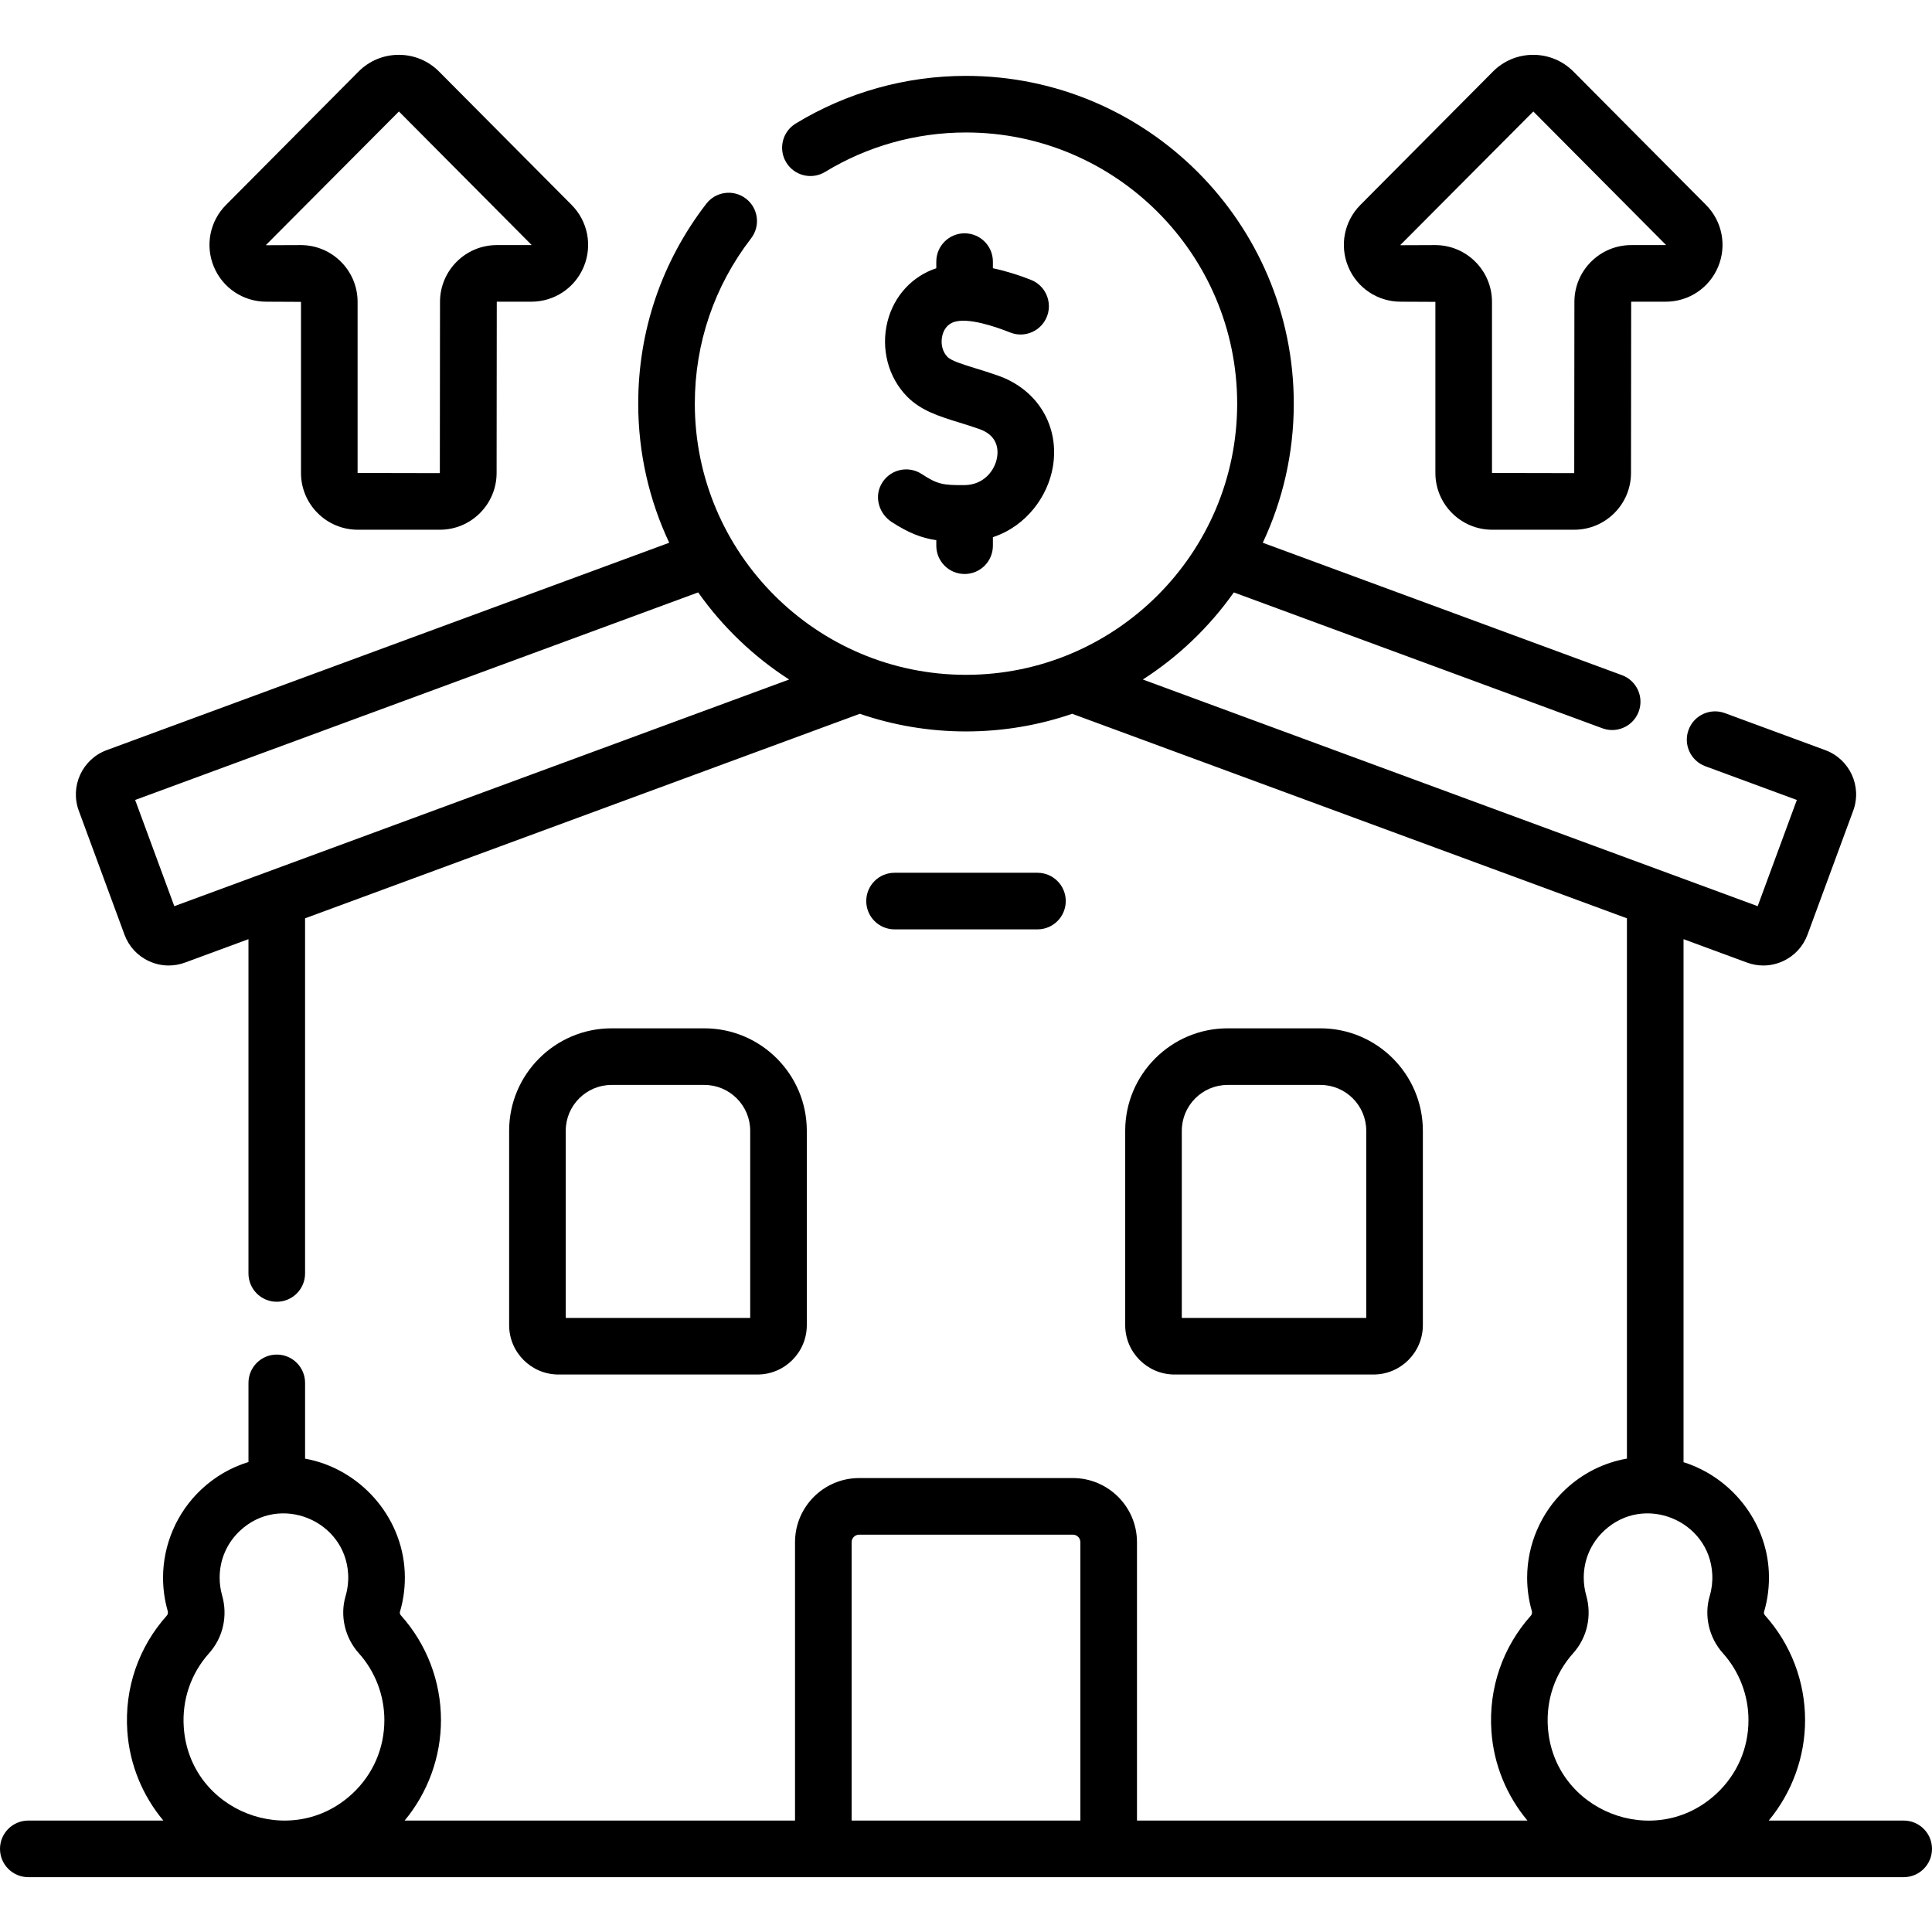
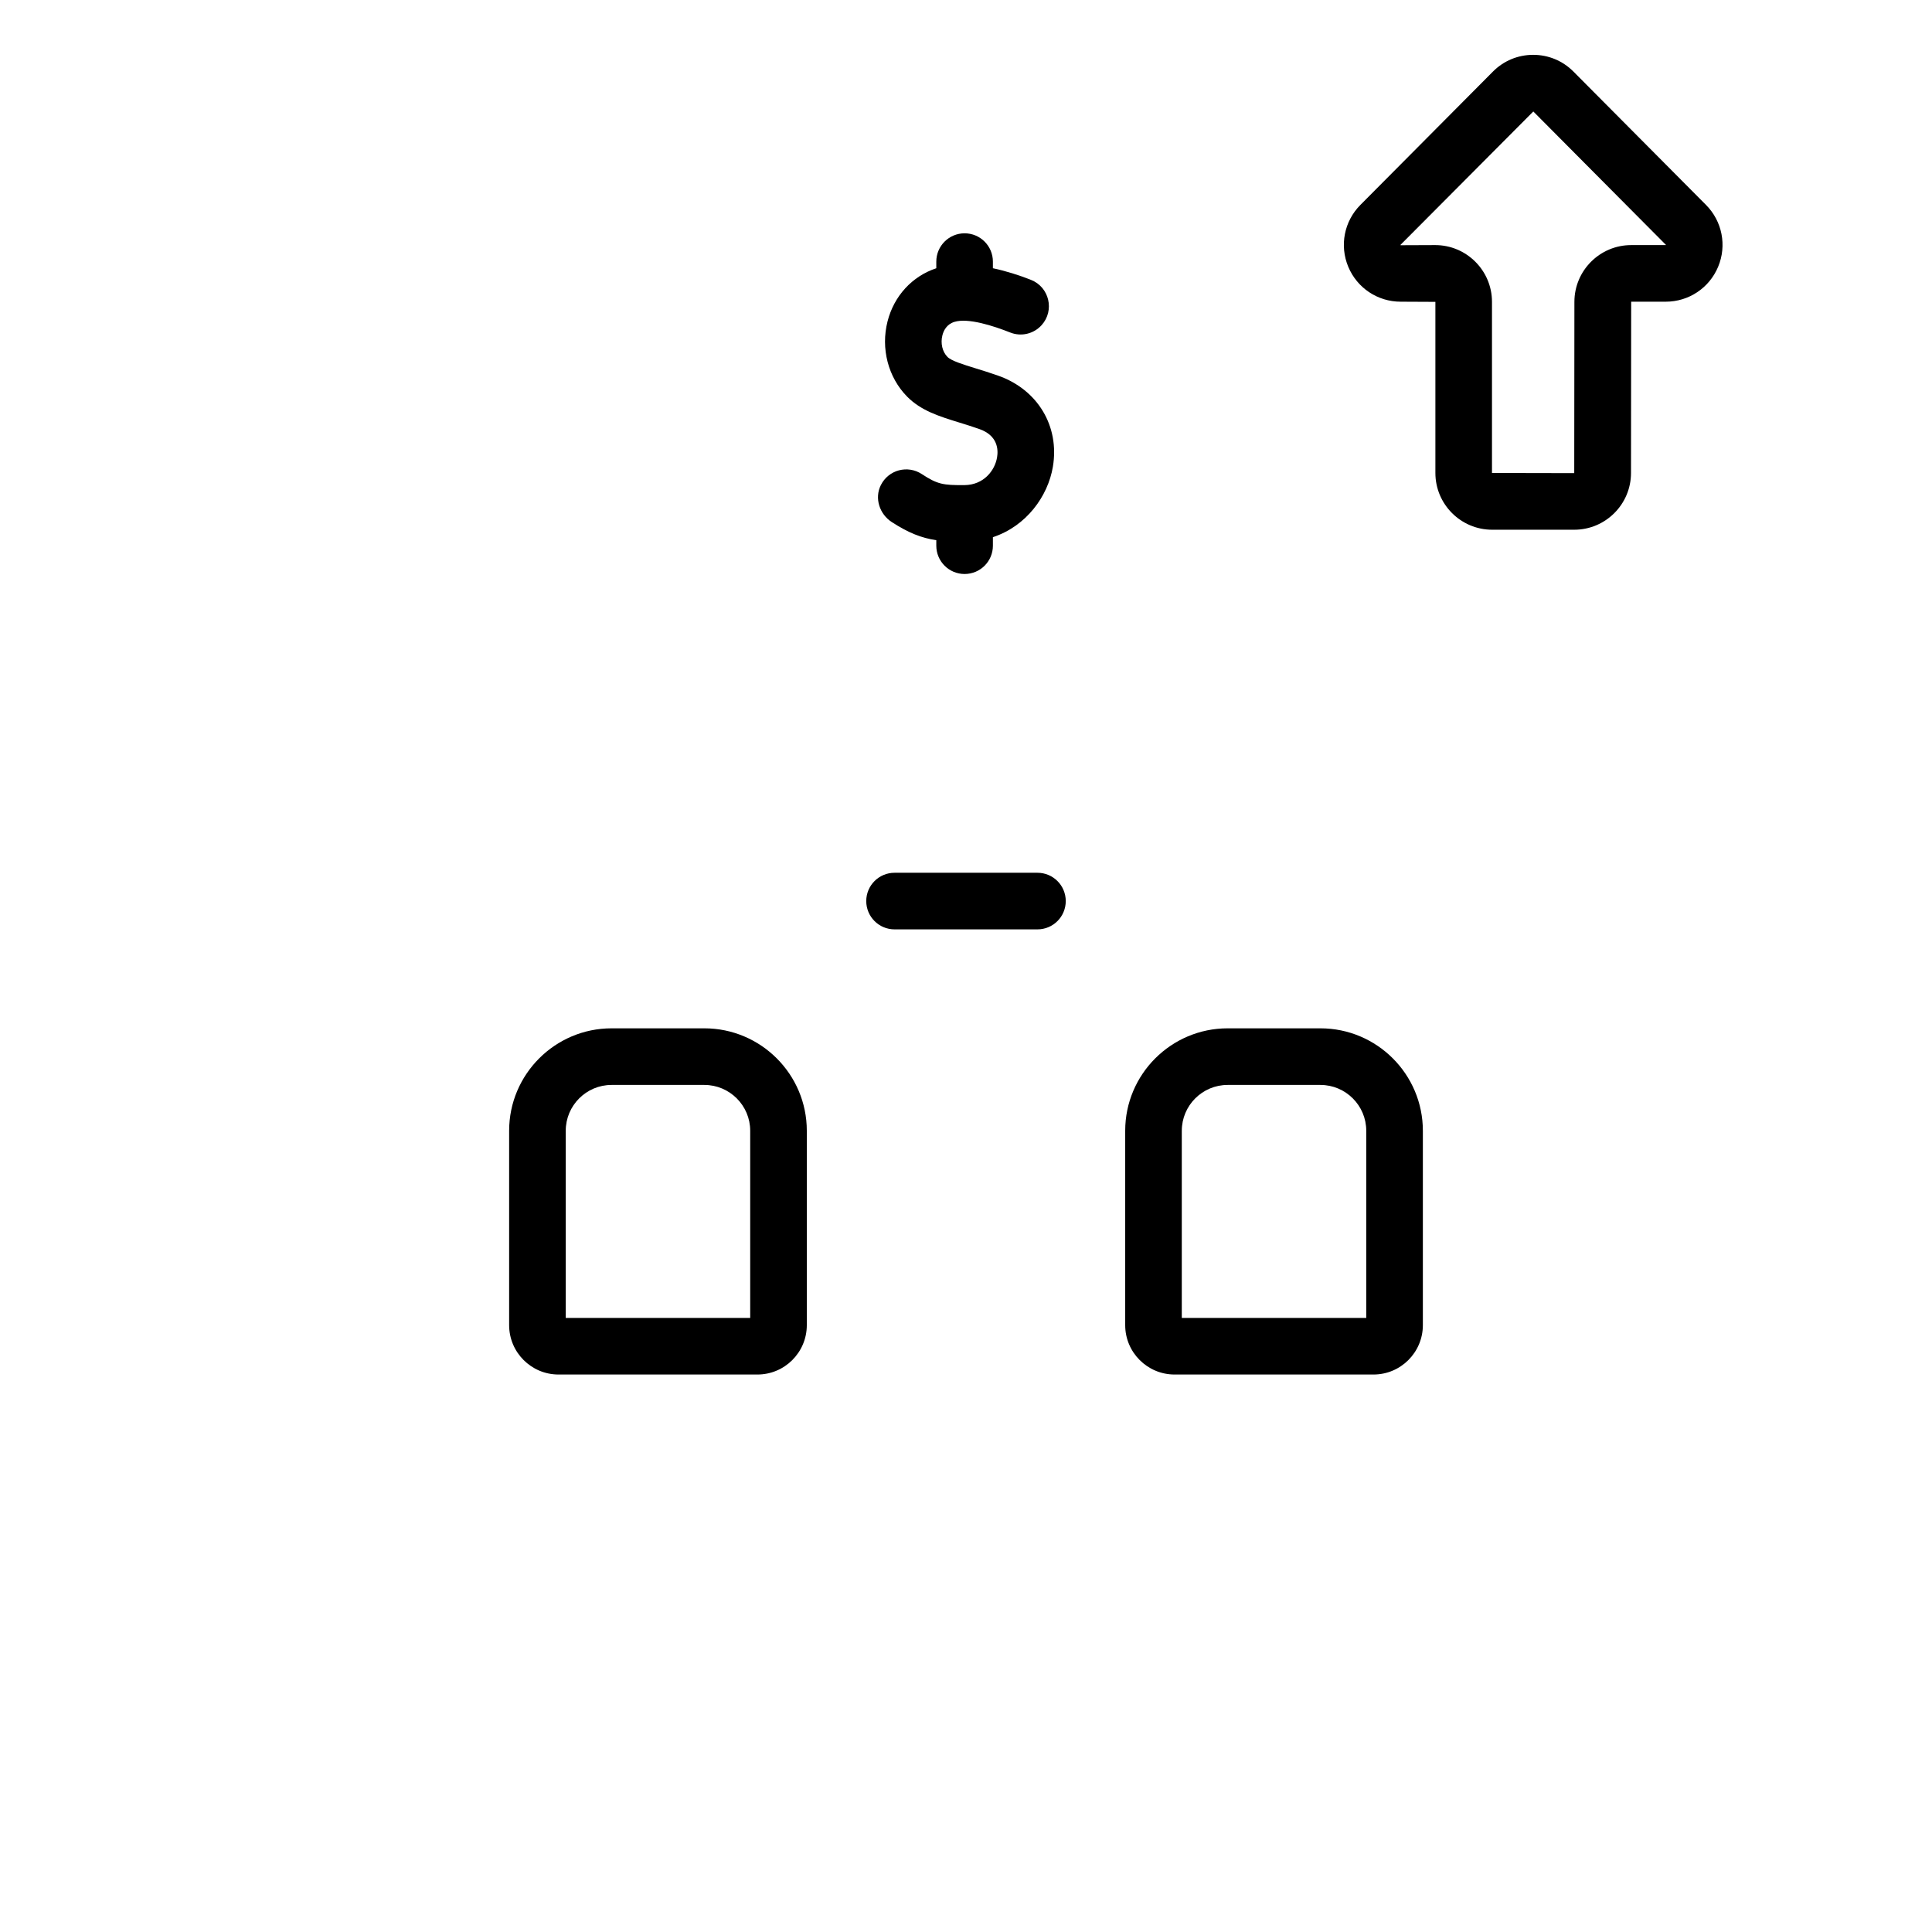
<svg xmlns="http://www.w3.org/2000/svg" id="Capa_1" height="512" viewBox="0 0 512 512" width="512">
  <g>
-     <path d="m504.5 482.468h-35.763c6.168-7.43 9.628-16.876 9.628-26.612 0-10.263-3.769-20.12-10.611-27.757-.242-.271-.353-.633-.273-.898v-.003c1.024-3.461 1.453-7.06 1.274-10.697-.666-13.5-10.087-25.077-22.6-29.005v-138.606l16.813 6.199c1.409.52 2.871.778 4.33.778 1.782 0 3.559-.387 5.226-1.156 3.03-1.397 5.335-3.892 6.489-7.022l12.111-32.852c2.383-6.464-.938-13.661-7.4-16.044l-26.606-9.81c-3.893-1.435-8.2.556-9.632 4.442-1.433 3.887.557 8.199 4.442 9.632l24.255 8.943-10.377 28.147-162.936-60.069c9.444-6.075 17.639-13.93 24.111-23.085l97.668 36.008c.856.315 1.732.465 2.594.465 3.052 0 5.921-1.877 7.038-4.907 1.433-3.887-.557-8.199-4.442-9.632l-95.188-35.093c5.268-11.196 8.215-23.691 8.215-36.862 0-47.897-38.968-86.864-86.865-86.864-15.959 0-31.566 4.369-45.136 12.636-3.537 2.155-4.657 6.77-2.503 10.308 2.156 3.538 6.771 4.657 10.308 2.503 11.216-6.835 24.125-10.448 37.33-10.448 39.627 0 71.865 32.238 71.865 71.864 0 39.627-32.238 71.865-71.865 71.865-39.626 0-71.864-32.238-71.864-71.865 0-15.995 5.158-31.144 14.916-43.809 2.527-3.28 1.917-7.99-1.364-10.519-3.282-2.529-7.991-1.918-10.519 1.364-11.797 15.312-18.033 33.626-18.033 52.963 0 13.171 2.947 25.666 8.215 36.862l-149.073 54.96c-6.462 2.383-9.782 9.578-7.401 16.044l12.112 32.852c1.154 3.131 3.459 5.625 6.489 7.022 1.667.77 3.443 1.156 5.227 1.156 1.457 0 2.92-.259 4.328-.778l16.814-6.199v88.587c0 4.143 3.357 7.5 7.5 7.5s7.5-3.357 7.5-7.5v-94.116l147.014-54.2c8.829 3.031 18.295 4.677 28.139 4.677 9.843 0 19.309-1.646 28.138-4.677l147.016 54.2v143.182c-6.092 1.063-11.738 3.876-16.365 8.232-6.405 6.032-10.079 14.535-10.079 23.331 0 2.979.412 5.934 1.224 8.78.065.229.176.81-.212 1.243-7.524 8.417-11.248 19.281-10.486 30.593.605 8.984 4.098 17.208 9.553 23.746h-103.477v-73.776c0-9.368-7.622-16.99-16.99-16.99h-56.642c-9.369 0-16.991 7.622-16.991 16.99v73.776h-103.455c6.168-7.43 9.628-16.876 9.628-26.612 0-10.262-3.768-20.119-10.61-27.757-.242-.271-.353-.633-.274-.899 1.025-3.461 1.454-7.06 1.275-10.699-.732-14.838-12.04-27.353-26.405-29.942v-20.082c0-4.143-3.357-7.5-7.5-7.5s-7.5 3.357-7.5 7.5v20.974c-4.633 1.415-8.912 3.89-12.56 7.324-6.405 6.031-10.079 14.535-10.079 23.331 0 2.977.411 5.93 1.224 8.782.065.229.176.809-.211 1.24-7.525 8.416-11.249 19.281-10.487 30.594.605 8.984 4.098 17.208 9.553 23.746h-35.788c-4.143 0-7.5 3.357-7.5 7.5s3.357 7.5 7.5 7.5h497c4.143 0 7.5-3.357 7.5-7.5s-3.357-7.499-7.5-7.499zm-458.305-242.321-10.378-28.147 149.203-55.007c6.471 9.155 14.666 17.009 24.109 23.085zm47.208 235.167c-16.26 15.175-43.197 4.761-44.703-17.601-.489-7.251 1.892-14.207 6.701-19.587 3.72-4.158 5.012-9.898 3.455-15.351-.43-1.513-.648-3.084-.648-4.671 0-4.747 1.904-9.154 5.362-12.41 10.608-9.989 27.994-2.772 28.699 11.542.096 1.947-.132 3.865-.676 5.701v.003c-1.547 5.228-.212 11.038 3.485 15.165 4.373 4.883 6.782 11.187 6.782 17.749.001 7.458-3.003 14.369-8.457 19.46zm192.909 7.154h-60.623v-73.776c0-1.098.894-1.99 1.991-1.99h56.642c1.098 0 1.99.893 1.99 1.99zm168.594-7.154c-16.359 15.268-43.207 4.632-44.704-17.601-.489-7.25 1.892-14.206 6.701-19.587 3.719-4.157 5.011-9.896 3.456-15.354-.431-1.51-.649-3.081-.649-4.668 0-4.747 1.904-9.154 5.362-12.41 10.608-9.989 27.994-2.772 28.699 11.542.096 1.945-.131 3.864-.675 5.701-1.549 5.229-.214 11.04 3.484 15.169 4.374 4.882 6.783 11.185 6.783 17.748.001 7.458-3.003 14.369-8.457 19.46z" />
    <path d="m274.936 246.293c4.143 0 7.5-3.357 7.5-7.5s-3.357-7.5-7.5-7.5h-37.871c-4.143 0-7.5 3.357-7.5 7.5s3.357 7.5 7.5 7.5z" />
    <path d="m200.728 364.262c7.215 0 13.084-5.869 13.084-13.084v-51.51c0-14.971-12.18-27.15-27.15-27.15h-24.585c-14.971 0-27.15 12.18-27.15 27.15v51.51c0 7.215 5.869 13.084 13.084 13.084zm-50.802-64.594c0-6.7 5.45-12.15 12.15-12.15h24.585c6.7 0 12.15 5.45 12.15 12.15v49.594h-48.886v-49.594z" />
    <path d="m311.273 364.262h52.717c7.215 0 13.084-5.869 13.084-13.084v-51.51c0-14.971-12.179-27.15-27.149-27.15h-24.586c-14.971 0-27.149 12.18-27.149 27.15v51.51c-.001 7.215 5.869 13.084 13.083 13.084zm1.916-64.594c0-6.7 5.45-12.15 12.149-12.15h24.586c6.699 0 12.149 5.45 12.149 12.15v49.594h-48.885v-49.594z" />
    <path d="m255.579 128.56c-5.647.039-7.12-.194-11.321-2.942-3.714-2.428-8.784-1.142-10.83 2.952-1.733 3.468-.345 7.688 2.912 9.792 4.452 2.875 7.878 4.215 11.789 4.797v1.457c0 4.143 3.357 7.5 7.5 7.5s7.5-3.357 7.5-7.5v-2.256c8.899-2.947 14.585-10.86 15.897-18.667 1.805-10.733-4.01-20.43-14.468-24.127-2.195-.776-4.228-1.402-6.021-1.955-3.301-1.018-6.419-1.979-7.455-3.03-1.35-1.37-1.874-3.617-1.335-5.724.328-1.283 1.152-2.943 3.216-3.565 3.603-1.087 10.253 1.036 14.758 2.828 2.905 1.156 6.218.372 8.314-1.948 3.507-3.884 2.059-10.067-2.804-11.997-3.048-1.209-6.546-2.334-10.102-3.091v-1.754c0-4.143-3.357-7.5-7.5-7.5s-7.5 3.357-7.5 7.5v1.758c-6.387 2.113-11.195 7.329-12.914 14.051-1.841 7.2.145 14.851 5.181 19.965 3.691 3.747 8.564 5.249 13.725 6.84 1.736.535 3.532 1.089 5.438 1.763 4.875 1.724 5.022 5.438 4.676 7.498-.592 3.518-3.553 7.32-8.656 7.355z" />
-     <path d="m70.562 79.953 9.205.044v45.343c0 8.295 6.749 15.044 15.044 15.044h21.752c8.295 0 15.044-6.749 15.044-15.044l.044-45.387h9.161c6.097 0 11.549-3.638 13.891-9.267 2.341-5.629 1.076-12.06-3.222-16.383l-35.125-35.335c-2.846-2.861-6.634-4.437-10.669-4.437s-7.823 1.575-10.67 4.438l-35.122 35.334c-4.299 4.323-5.563 10.755-3.223 16.384 2.342 5.628 7.794 9.266 13.89 9.266zm-.03-15.075 35.187-35.334 35.124 35.334c.001 0 .028-.022.028-.022 0 .035-.039.103-.059.098h-9.161c-8.295 0-15.044 6.749-15.044 15.044l-.044 45.387-21.796-.044v-45.344c0-8.295-6.749-15.044-15.044-15.044l-9.164.036c-.025-.025-.055-.097-.027-.111z" />
    <path d="m371.188 79.953 9.205.044v45.343c0 8.295 6.749 15.044 15.044 15.044h21.752c8.295 0 15.044-6.749 15.044-15.044l.044-45.387h9.16c6.097 0 11.549-3.637 13.891-9.266s1.077-12.061-3.221-16.384l-35.125-35.333c-2.845-2.861-6.633-4.438-10.668-4.438h-.001c-4.035 0-7.823 1.575-10.67 4.438l-35.125 35.334c-4.298 4.323-5.562 10.754-3.221 16.383 2.343 5.628 7.795 9.266 13.891 9.266zm-.031-15.075 35.187-35.334 35.125 35.334.028-.022c-.001.035-.038.104-.06.098h-9.16c-8.295 0-15.044 6.749-15.044 15.044l-.044 45.387-21.796-.044v-45.344c0-8.295-6.749-15.044-15.044-15.044l-9.164.036c-.025-.025-.055-.098-.028-.111z" />
  </g>
</svg>